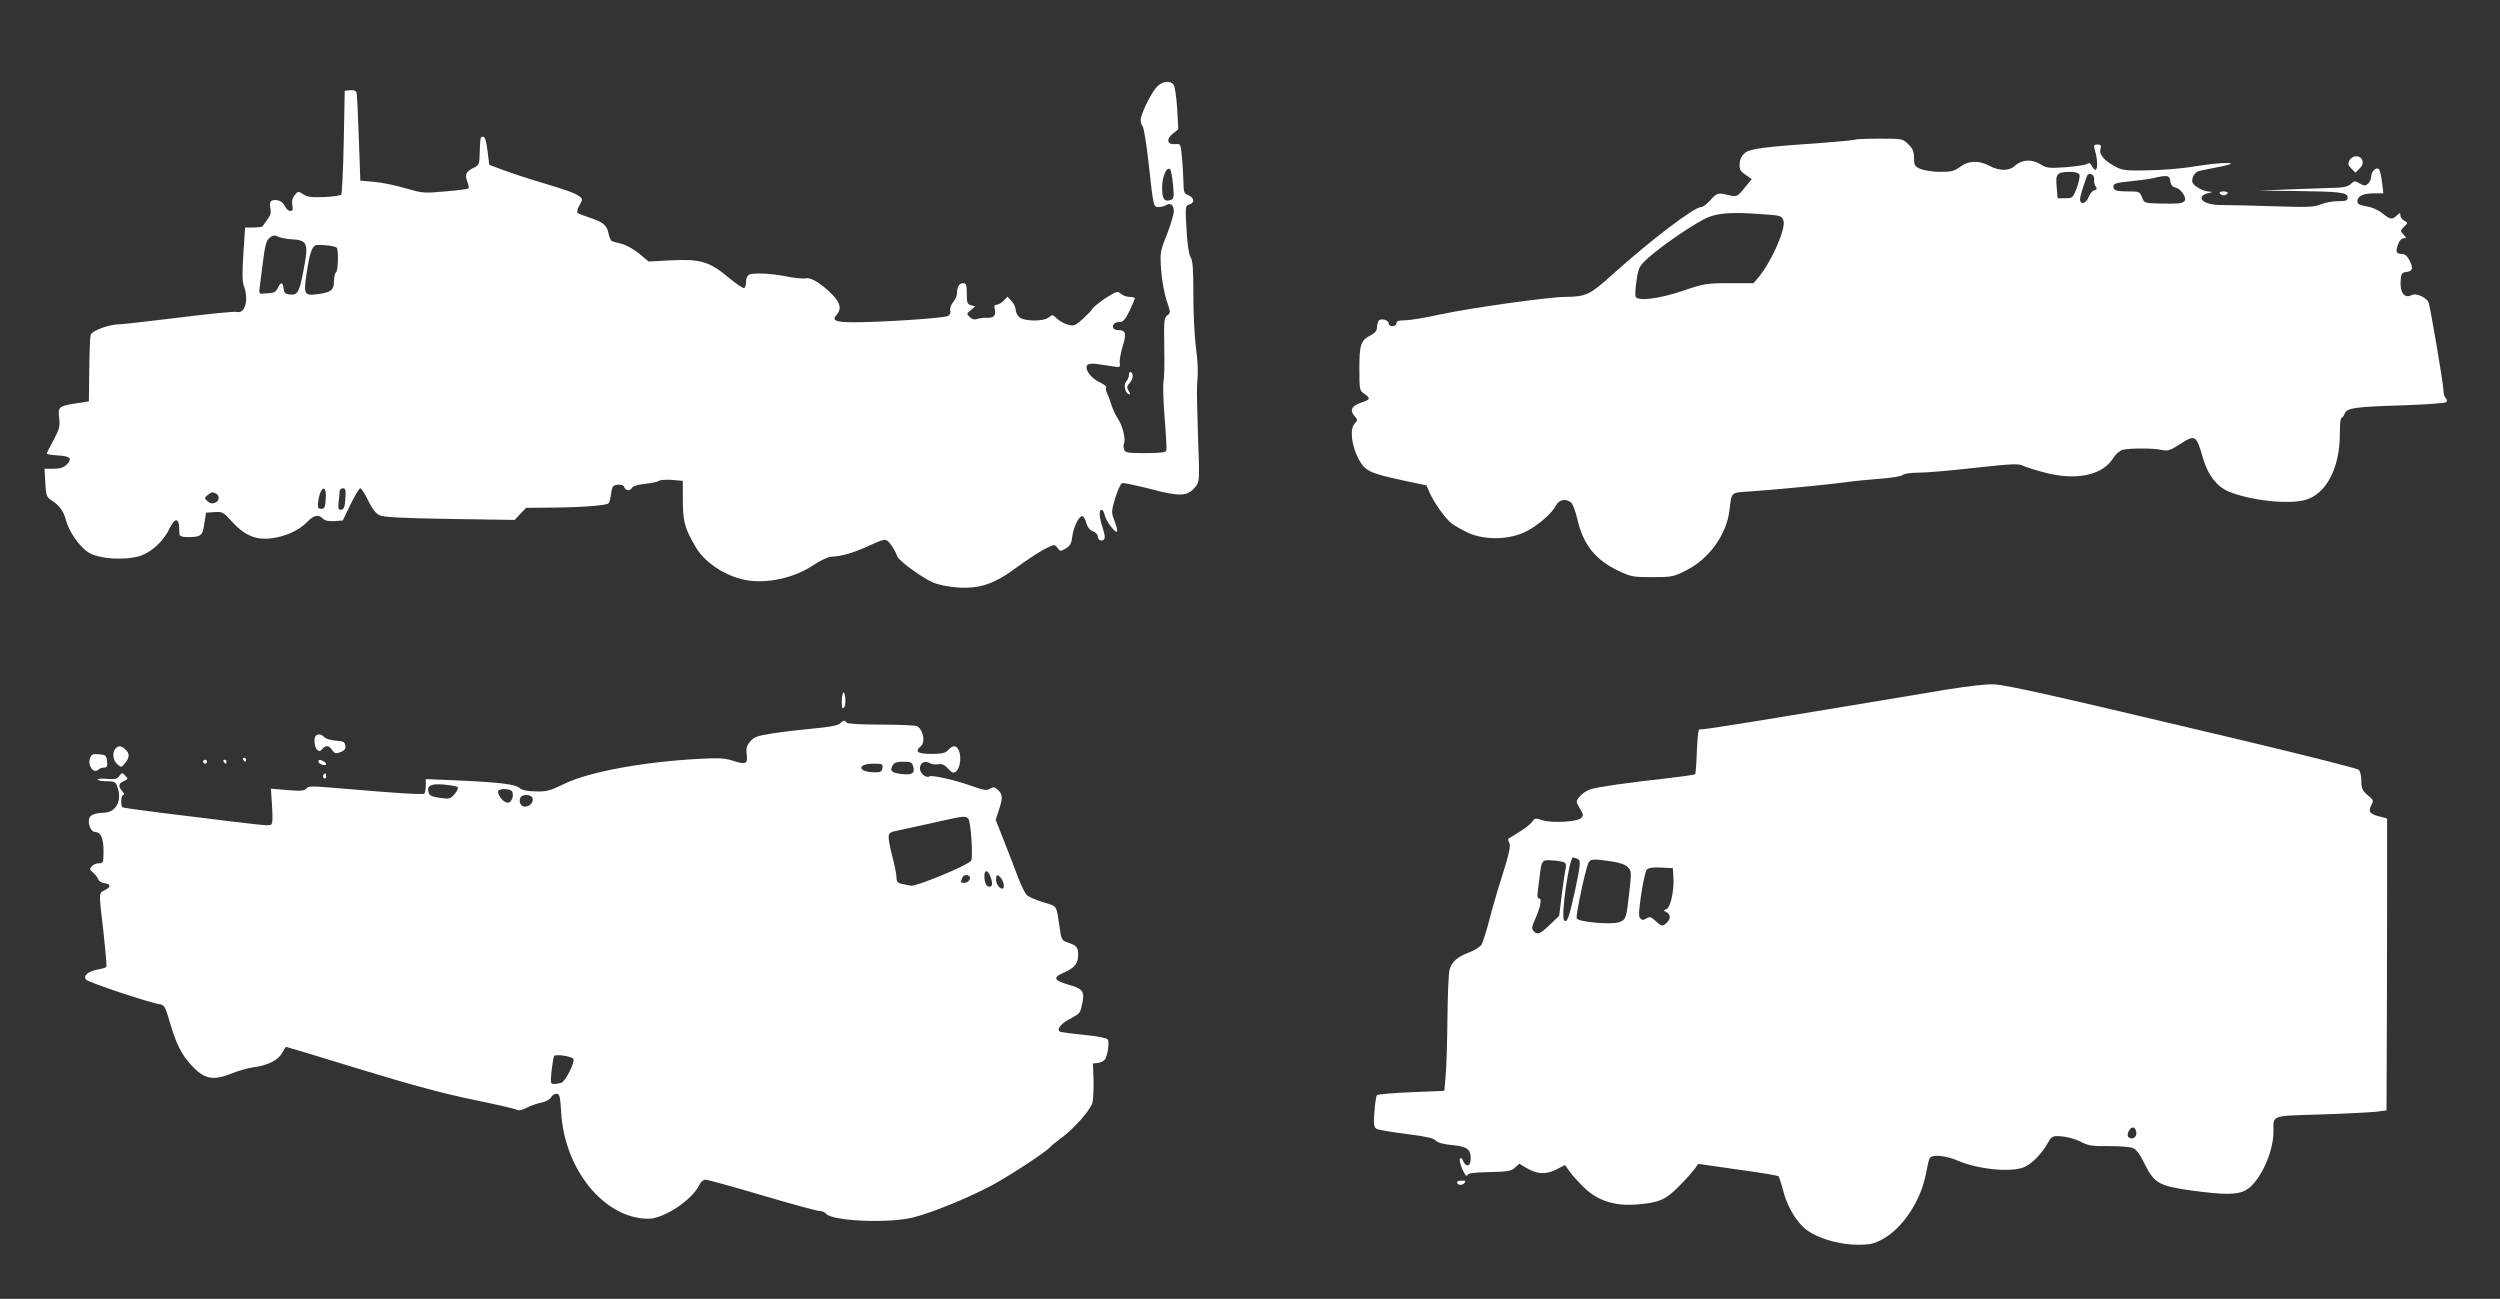
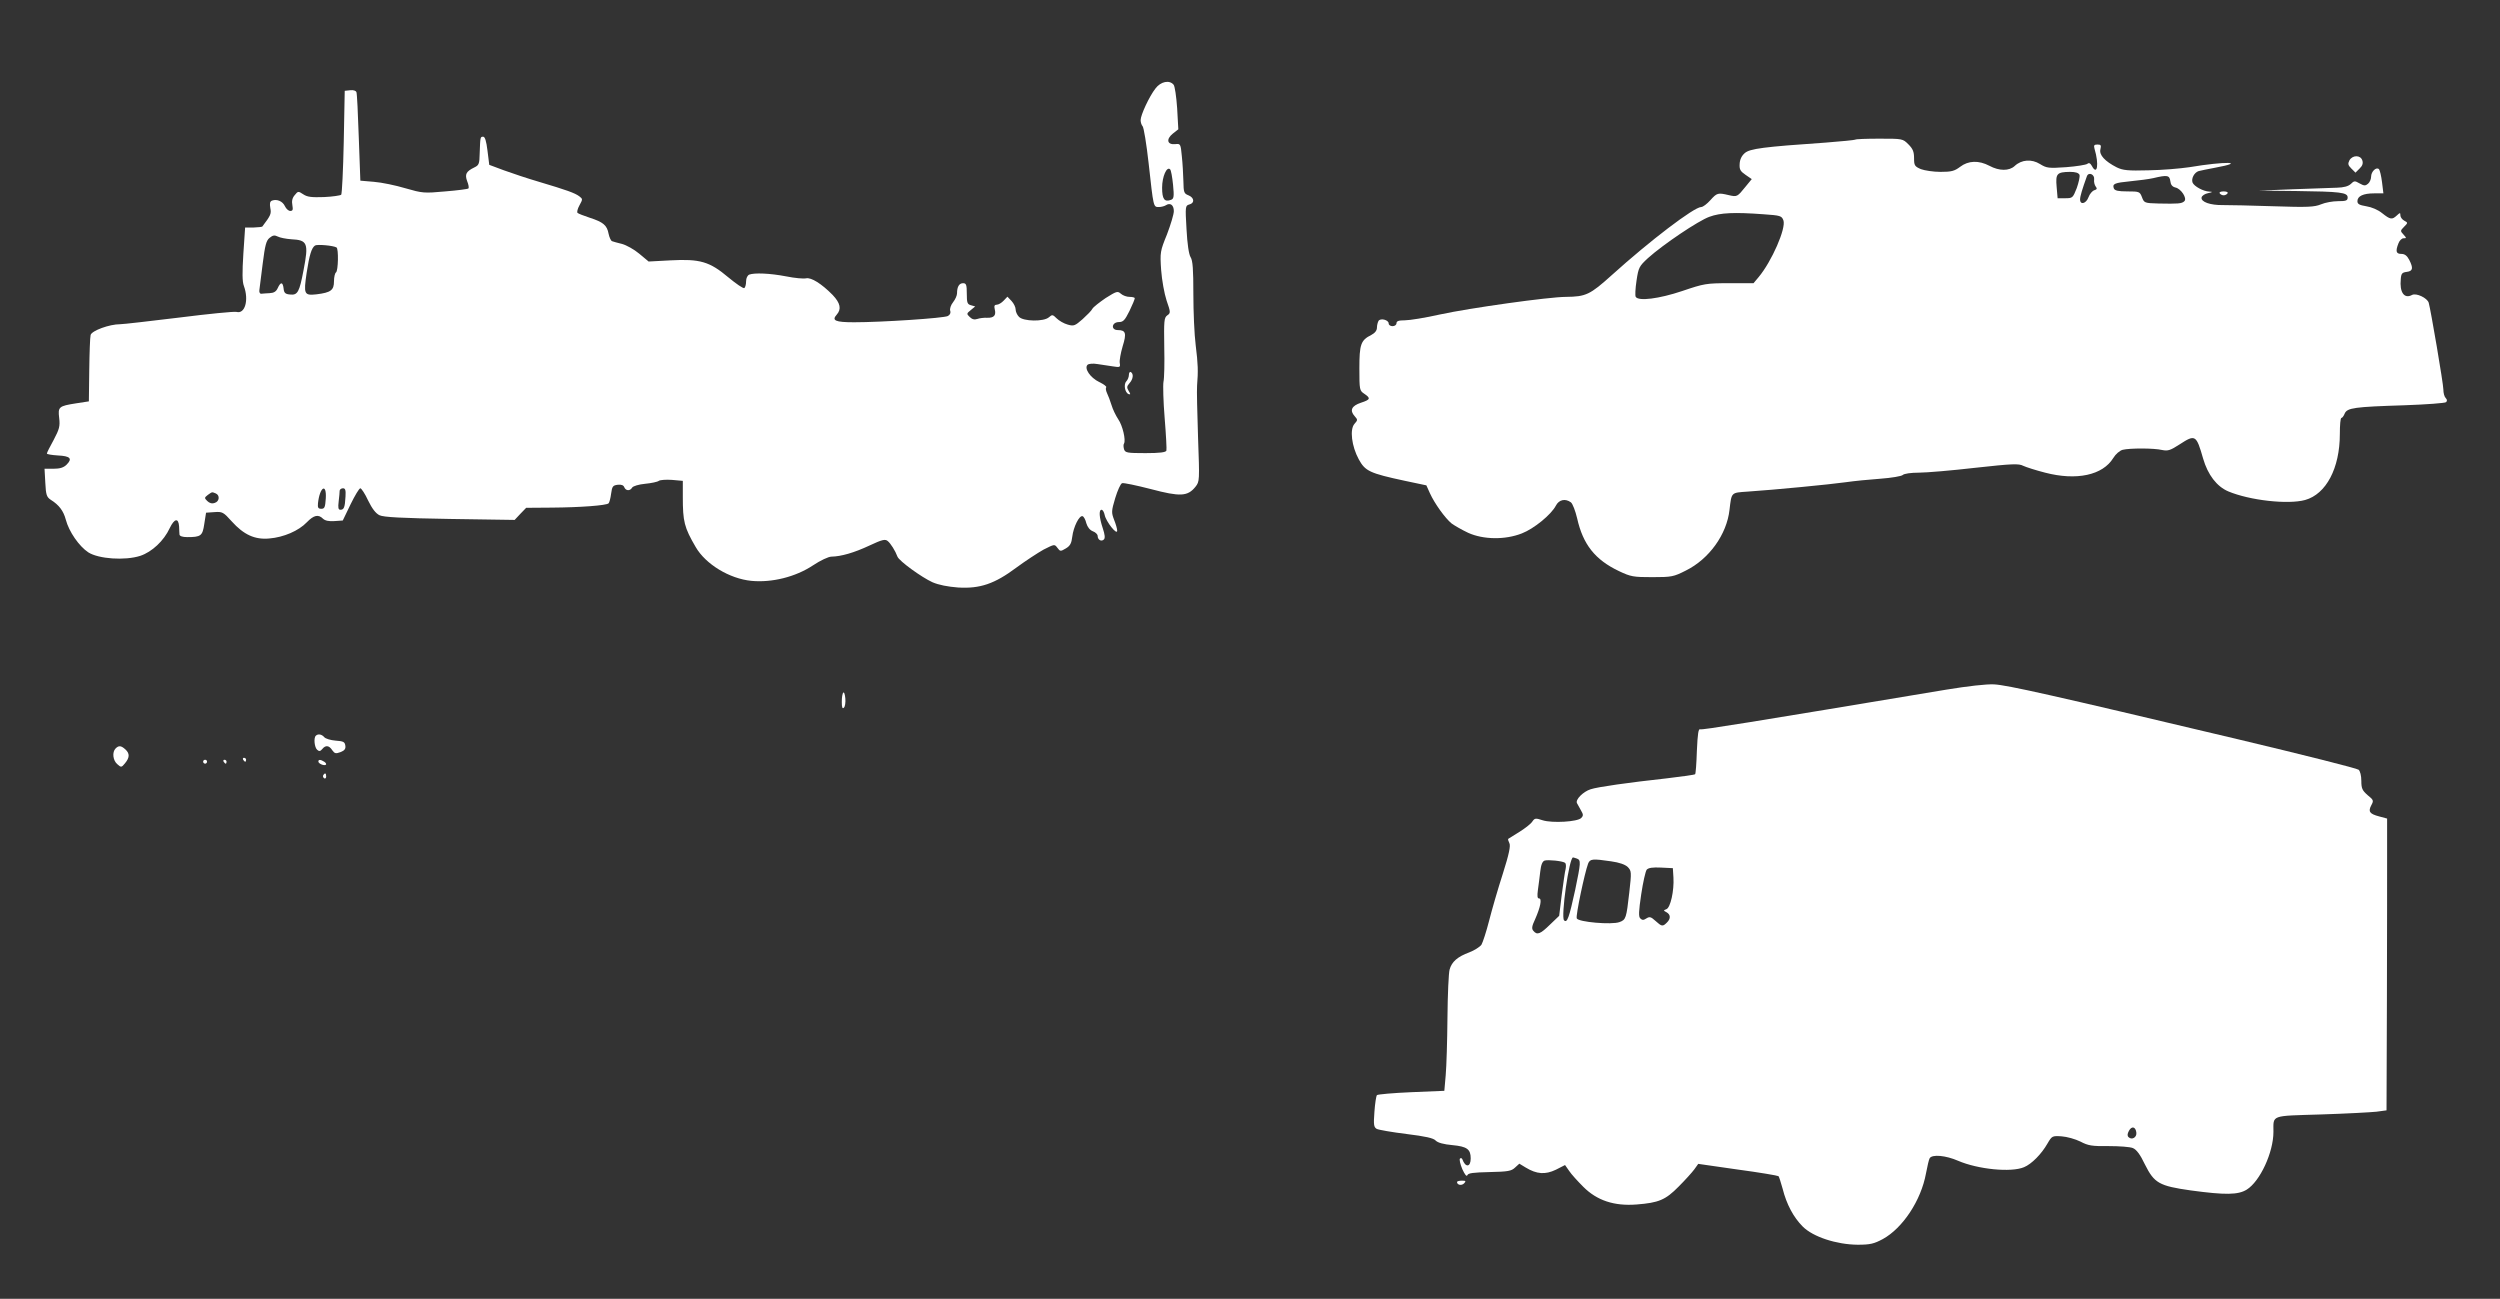
<svg xmlns="http://www.w3.org/2000/svg" version="1.0" width="1280pt" height="665pt" viewBox="0 0 1280 665" preserveAspectRatio="xMidYMid meet">
  <rect x="0" y="0" width="1280" height="665" fill="#333333" stroke="none" />
  <g transform="translate(0,665) scale(0.1,-0.1)" fill="#ffffff" stroke="none">
    <path d="M5916 6197 c-32 -41 -76 -136 -76 -162 0 -12 5 -26 10 -31 6 -6 20 -91 31 -190 25 -226 24 -224 52 -224 12 0 28 4 36 9 23 15 41 1 41 -30 0 -16 -16 -69 -35 -119 -35 -86 -36 -92 -30 -182 4 -53 16 -120 28 -157 21 -60 21 -64 3 -76 -16 -12 -17 -28 -15 -162 2 -81 0 -161 -4 -178 -3 -16 -1 -100 6 -185 7 -85 11 -161 9 -167 -3 -9 -34 -13 -107 -13 -95 0 -104 2 -110 20 -3 11 -4 24 0 29 10 18 -7 92 -30 125 -12 18 -28 51 -34 72 -7 22 -17 49 -23 61 -6 13 -8 26 -4 30 3 4 -13 16 -36 27 -46 22 -78 70 -60 88 6 6 28 8 51 4 23 -3 58 -9 80 -12 36 -6 38 -4 34 18 -2 12 5 51 15 85 21 67 16 83 -25 83 -36 0 -32 40 5 41 23 0 31 9 55 57 15 31 27 60 27 65 0 4 -12 7 -27 7 -14 0 -34 7 -44 16 -17 15 -22 13 -78 -22 -32 -22 -63 -46 -68 -55 -4 -9 -27 -32 -50 -53 -39 -34 -45 -37 -76 -28 -19 5 -45 20 -57 32 -20 20 -23 20 -39 6 -26 -24 -132 -22 -154 2 -10 10 -17 27 -17 38 0 11 -9 30 -21 43 l-21 22 -19 -20 c-11 -12 -27 -21 -35 -21 -12 0 -15 -6 -11 -23 8 -31 -3 -45 -38 -44 -16 1 -40 -2 -51 -6 -15 -5 -27 -2 -39 10 -17 16 -16 18 5 35 l23 19 -21 6 c-19 5 -22 12 -22 59 0 46 -3 54 -19 54 -20 0 -31 -18 -31 -52 0 -11 -9 -31 -20 -45 -12 -15 -18 -34 -15 -44 4 -11 -1 -21 -12 -27 -20 -11 -339 -32 -480 -32 -97 0 -116 9 -89 39 25 28 19 59 -21 101 -56 57 -110 91 -136 85 -12 -3 -58 1 -102 10 -83 16 -162 19 -189 9 -9 -4 -16 -18 -16 -34 0 -16 -4 -31 -9 -35 -6 -3 -42 22 -82 55 -96 81 -145 95 -296 87 l-112 -6 -48 40 c-26 22 -66 44 -88 50 -22 5 -45 12 -51 14 -6 2 -14 19 -18 38 -8 44 -28 60 -96 82 -30 10 -59 21 -63 25 -4 4 0 21 10 39 17 31 17 32 -1 46 -23 17 -65 32 -206 74 -58 17 -139 44 -180 59 l-75 28 -9 72 c-6 50 -13 72 -22 72 -15 0 -15 0 -18 -85 -1 -54 -4 -61 -27 -72 -43 -21 -50 -35 -37 -71 7 -17 10 -34 6 -37 -3 -3 -56 -10 -118 -15 -109 -10 -117 -9 -204 16 -50 15 -122 30 -161 33 l-70 6 -8 220 c-4 121 -9 226 -12 233 -3 8 -16 12 -32 10 l-28 -3 -5 -262 c-3 -144 -9 -265 -13 -270 -5 -4 -44 -10 -88 -12 -63 -2 -85 0 -106 14 -26 17 -27 17 -44 -4 -13 -15 -16 -31 -12 -52 4 -23 2 -29 -11 -29 -9 0 -21 11 -27 24 -12 26 -41 38 -66 29 -11 -4 -13 -15 -9 -38 6 -30 2 -38 -41 -95 -2 -2 -23 -4 -46 -5 l-42 0 -9 -134 c-6 -96 -6 -143 3 -166 26 -72 5 -144 -38 -132 -12 3 -144 -10 -294 -29 -149 -18 -285 -34 -302 -34 -55 0 -145 -33 -151 -55 -3 -11 -6 -92 -7 -180 l-2 -160 -65 -10 c-89 -14 -94 -18 -87 -75 5 -42 1 -57 -28 -112 -19 -34 -35 -66 -35 -70 0 -4 26 -8 57 -10 63 -3 75 -16 44 -47 -15 -15 -34 -21 -67 -21 l-46 0 4 -72 c3 -62 7 -73 28 -87 43 -27 65 -57 77 -102 16 -61 68 -136 115 -167 53 -34 188 -43 266 -18 60 20 121 77 151 142 24 50 45 54 48 8 0 -16 2 -35 2 -41 1 -8 16 -13 39 -13 71 0 79 6 88 68 l9 57 43 3 c40 3 46 0 88 -47 62 -69 119 -95 193 -88 73 6 150 39 192 83 36 37 59 42 83 18 11 -10 30 -14 58 -12 l43 3 40 83 c22 45 44 82 50 82 5 0 24 -28 40 -63 20 -41 39 -66 58 -75 20 -10 115 -15 360 -19 l332 -5 29 31 30 31 130 1 c147 1 281 11 292 22 4 4 10 26 13 50 5 37 9 42 34 45 18 2 29 -2 33 -12 8 -20 30 -21 41 -2 5 7 33 16 66 19 32 3 64 10 70 15 7 5 37 7 67 5 l56 -5 0 -82 c0 -126 7 -156 66 -257 51 -88 173 -162 285 -173 105 -10 226 20 315 79 39 26 80 45 95 45 50 1 116 20 195 57 64 30 80 34 93 23 15 -12 39 -50 50 -80 9 -23 124 -106 179 -131 32 -14 79 -23 131 -27 113 -7 188 19 299 102 46 34 109 75 139 92 56 28 56 29 71 9 14 -19 16 -19 43 -3 22 13 29 26 33 60 6 50 36 111 53 105 6 -2 15 -18 19 -36 6 -20 18 -35 33 -41 14 -5 25 -16 25 -24 0 -20 19 -31 32 -18 7 7 5 25 -6 58 -18 54 -21 94 -6 94 6 0 13 -12 16 -27 7 -34 64 -106 64 -80 0 9 -7 34 -16 56 -14 37 -14 44 6 111 12 39 27 73 35 76 7 3 73 -11 147 -30 151 -40 189 -38 229 12 21 27 21 30 13 252 -4 124 -7 243 -5 265 6 76 5 110 -7 207 -7 54 -12 172 -12 263 0 125 -3 171 -14 188 -9 14 -17 67 -21 143 -7 118 -6 121 14 127 29 7 26 35 -4 47 -23 9 -25 15 -26 72 -1 35 -4 92 -8 128 -6 64 -7 65 -34 62 -41 -4 -48 25 -12 54 l28 22 -6 108 c-4 59 -12 113 -18 120 -21 26 -66 17 -93 -19z m90 -493 c6 -60 4 -72 -10 -77 -34 -13 -46 3 -46 62 0 57 24 111 41 94 5 -5 11 -40 15 -79z m-4515 -279 c84 -4 90 -20 63 -159 -21 -111 -30 -128 -68 -124 -25 2 -32 8 -34 31 -4 34 -15 35 -30 2 -8 -18 -20 -25 -42 -26 -16 -1 -36 -2 -42 -3 -7 -1 -12 8 -10 19 1 11 9 72 17 135 12 95 18 118 35 132 17 14 26 15 42 7 11 -6 42 -12 69 -14z m232 -42 c11 -6 9 -121 -3 -128 -5 -3 -10 -24 -10 -45 0 -46 -16 -58 -90 -67 -63 -7 -66 1 -50 110 14 91 25 128 43 140 11 7 93 0 110 -10z m-55 -1285 c-3 -45 -6 -53 -23 -53 -16 0 -19 6 -17 28 9 84 45 106 40 25z m101 10 c-3 -56 -8 -68 -26 -68 -11 0 -13 10 -9 43 3 23 5 48 5 55 1 6 8 12 17 12 12 0 15 -9 13 -42z m-665 16 c23 -9 20 -42 -5 -49 -14 -5 -27 -1 -38 10 -15 15 -15 17 3 31 23 16 20 16 40 8z" />
    <path d="M9499 5935 c-3 -2 -70 -9 -150 -15 -320 -22 -390 -31 -416 -54 -16 -14 -25 -33 -26 -55 -2 -29 4 -38 30 -56 l32 -22 -32 -39 c-42 -52 -43 -53 -86 -43 -55 13 -60 12 -94 -26 -17 -19 -38 -35 -47 -35 -36 0 -262 -172 -457 -348 -112 -101 -133 -111 -235 -112 -87 0 -493 -57 -645 -90 -75 -17 -156 -30 -180 -30 -32 0 -43 -4 -43 -15 0 -8 -9 -15 -20 -15 -11 0 -20 6 -20 14 0 18 -42 29 -52 13 -4 -7 -8 -22 -8 -34 0 -15 -10 -28 -29 -38 -54 -27 -61 -48 -61 -172 0 -109 1 -113 25 -129 34 -23 32 -30 -17 -46 -48 -16 -59 -39 -32 -69 16 -18 16 -20 -1 -39 -25 -28 -15 -114 22 -182 33 -60 55 -71 237 -110 l109 -23 18 -40 c24 -53 78 -128 111 -155 15 -11 53 -33 85 -48 77 -35 189 -37 275 -3 62 24 150 96 174 142 16 31 48 38 77 17 9 -7 23 -44 32 -82 30 -134 92 -212 214 -270 61 -29 74 -31 171 -31 99 0 109 2 172 34 119 59 209 185 223 310 11 92 7 88 93 94 136 9 425 37 502 48 41 6 121 14 178 18 56 4 108 13 114 19 7 7 42 12 83 12 38 0 168 11 289 25 191 21 222 22 245 10 15 -7 65 -23 112 -35 161 -42 295 -13 349 75 12 20 33 38 48 42 37 9 160 9 202 -1 30 -6 42 -2 90 29 80 52 85 49 120 -73 24 -83 70 -143 129 -168 110 -46 305 -68 393 -44 108 30 178 163 178 338 0 45 3 82 8 82 4 0 12 10 17 23 13 29 50 34 305 42 113 4 209 11 214 16 6 6 6 13 -2 21 -7 7 -12 26 -12 44 0 29 -65 410 -75 444 -8 25 -64 51 -85 40 -40 -22 -65 13 -58 81 2 29 7 34 31 37 31 4 34 19 12 62 -11 21 -23 30 -40 30 -27 0 -31 13 -15 54 5 14 17 26 26 26 16 0 16 1 0 19 -17 18 -17 20 3 40 20 20 20 21 1 31 -11 6 -20 18 -20 27 0 15 -2 15 -18 0 -25 -23 -33 -22 -76 12 -21 17 -54 31 -81 35 -35 6 -45 11 -45 26 0 26 30 40 86 40 l47 0 -7 57 c-4 32 -11 62 -16 67 -13 13 -40 -12 -40 -39 0 -12 -7 -29 -16 -36 -13 -11 -20 -11 -43 2 -24 14 -28 14 -45 -3 -13 -12 -36 -18 -70 -19 -28 -1 -130 -5 -226 -8 l-175 -7 190 -2 c227 -3 265 -7 265 -33 0 -16 -8 -19 -49 -19 -27 0 -66 -7 -87 -16 -34 -14 -67 -16 -244 -10 -113 4 -229 6 -259 6 -64 -1 -113 16 -109 39 2 9 17 19 33 22 24 5 26 7 7 8 -31 1 -78 27 -86 46 -8 21 9 52 31 59 10 3 47 10 83 17 168 31 54 34 -130 3 -47 -7 -141 -15 -210 -16 -105 -3 -131 0 -162 15 -61 31 -91 64 -84 92 5 21 3 25 -15 25 -17 0 -20 -4 -15 -22 24 -80 14 -140 -14 -87 -8 14 -15 17 -23 10 -7 -5 -56 -13 -109 -17 -89 -6 -99 -5 -133 16 -43 27 -95 23 -130 -10 -28 -26 -79 -26 -129 1 -55 29 -108 27 -150 -5 -29 -22 -45 -26 -101 -26 -36 0 -81 7 -100 14 -32 14 -35 19 -35 56 0 33 -6 48 -29 71 -29 29 -30 29 -149 29 -65 0 -121 -2 -123 -5z m1148 -180 c3 -9 -4 -39 -14 -68 -20 -50 -21 -52 -59 -52 l-39 0 -5 58 c-6 68 1 76 68 77 29 0 44 -5 49 -15z m75 -23 c-2 -13 2 -29 8 -37 8 -10 7 -15 -7 -19 -10 -3 -24 -19 -30 -36 -12 -33 -43 -41 -43 -11 0 16 11 52 35 119 9 23 40 9 37 -16z m390 -9 c2 -19 10 -29 26 -33 29 -6 61 -55 46 -70 -13 -13 -33 -14 -132 -12 -72 2 -74 3 -85 32 -11 29 -14 30 -75 30 -47 0 -64 4 -69 15 -9 24 3 29 85 37 42 4 95 11 117 16 71 17 83 15 87 -15z m-2083 -170 c87 -6 93 -8 102 -31 15 -40 -60 -211 -127 -291 l-26 -31 -124 0 c-118 0 -129 -2 -241 -40 -119 -40 -224 -53 -238 -30 -4 6 -2 43 4 83 10 68 14 74 58 115 79 71 259 192 315 212 57 21 127 24 277 13z" />
    <path d="M12029 5829 c-9 -18 -7 -25 10 -42 l21 -21 21 21 c15 14 19 27 14 42 -9 28 -50 28 -66 0z" />
    <path d="M11365 5660 c3 -5 12 -10 20 -10 8 0 17 5 20 10 4 6 -5 10 -20 10 -15 0 -24 -4 -20 -10z" />
    <path d="M5780 4731 c0 -11 -6 -26 -13 -33 -15 -15 -8 -59 12 -66 10 -3 10 0 0 16 -11 18 -10 24 4 40 19 21 22 48 7 57 -5 3 -10 -3 -10 -14z" />
    <path d="M9965 3119 c-1014 -169 -1248 -207 -1260 -203 -9 4 -13 -21 -17 -110 -2 -64 -6 -118 -9 -120 -3 -3 -68 -12 -144 -21 -200 -22 -355 -44 -391 -56 -38 -12 -79 -53 -70 -71 4 -7 13 -24 21 -38 12 -20 12 -27 1 -38 -19 -20 -149 -27 -197 -12 -37 12 -41 12 -54 -7 -8 -12 -39 -36 -67 -53 -29 -18 -54 -34 -56 -35 -2 -2 1 -12 6 -22 7 -13 -1 -54 -34 -158 -25 -77 -56 -185 -70 -240 -14 -55 -32 -110 -39 -122 -8 -11 -36 -29 -62 -39 -60 -22 -90 -48 -101 -88 -5 -17 -10 -128 -11 -246 -1 -118 -5 -251 -9 -295 l-7 -80 -169 -7 c-93 -4 -172 -11 -176 -15 -4 -4 -10 -43 -13 -86 -5 -67 -3 -78 12 -87 10 -5 79 -17 152 -26 97 -12 139 -21 150 -34 11 -11 41 -19 85 -23 75 -7 94 -21 94 -68 0 -46 -27 -48 -43 -4 -3 6 -8 7 -12 3 -4 -4 1 -28 12 -54 13 -28 22 -40 26 -31 4 11 30 14 113 16 95 2 112 5 131 23 l22 20 33 -20 c56 -34 100 -37 154 -11 l47 24 21 -30 c11 -17 44 -53 73 -82 69 -69 157 -99 272 -90 114 9 148 23 216 92 33 33 69 73 80 88 l20 28 202 -29 c112 -15 205 -31 209 -34 3 -3 12 -32 21 -64 20 -80 56 -147 103 -194 53 -53 173 -92 281 -93 65 0 84 5 129 29 102 56 196 198 221 336 7 37 15 72 19 78 13 21 83 14 145 -13 102 -44 272 -61 338 -33 39 16 90 68 120 121 23 39 24 40 72 37 28 -2 71 -14 97 -27 40 -21 59 -24 145 -23 54 0 109 -4 123 -10 18 -7 38 -33 62 -84 48 -96 73 -110 235 -133 177 -24 242 -23 286 4 68 42 137 190 137 296 0 88 -17 81 243 89 128 4 255 11 284 14 l52 7 2 570 c1 314 1 650 1 747 l0 177 -41 11 c-49 13 -57 25 -40 57 13 24 12 27 -19 52 -27 24 -32 34 -32 73 0 27 -6 50 -14 57 -8 7 -286 77 -618 156 -964 229 -1179 277 -1248 281 -40 2 -135 -9 -245 -27z m-1891 -865 c21 -8 20 -20 -9 -160 -31 -142 -41 -172 -57 -156 -17 17 26 322 46 322 2 0 11 -3 20 -6z m-62 -21 c6 -3 7 -17 4 -32 -4 -14 -12 -74 -20 -133 l-13 -107 -47 -45 c-50 -49 -66 -55 -85 -32 -10 11 -8 24 9 60 27 61 36 106 20 106 -9 0 -10 12 -6 43 3 23 9 65 12 94 4 36 11 53 23 57 18 5 89 -2 103 -11z m237 7 c42 -6 71 -16 85 -29 19 -20 20 -25 8 -130 -15 -132 -17 -140 -50 -152 -39 -15 -212 0 -219 19 -6 14 40 231 58 280 10 25 22 26 118 12z m319 -83 c4 -67 -15 -154 -36 -162 -16 -6 -16 -7 1 -16 21 -12 22 -33 1 -53 -21 -21 -26 -20 -58 9 -23 21 -30 23 -46 13 -15 -10 -22 -10 -32 0 -9 9 -8 36 5 123 9 61 22 118 28 126 9 10 30 13 73 11 l61 -3 3 -48z m2370 -1305 c4 -25 -23 -41 -40 -24 -7 7 -6 17 2 32 14 26 34 22 38 -8z" />
    <path d="M4318 3104 c-5 -4 -8 -25 -8 -48 0 -28 3 -37 11 -29 6 6 9 27 7 48 -2 20 -6 33 -10 29z" />
-     <path d="M4300 2945 c-10 -9 -55 -18 -135 -25 -66 -6 -160 -17 -210 -25 -76 -12 -94 -18 -114 -41 -18 -22 -22 -35 -18 -66 7 -49 -5 -55 -70 -33 -39 13 -71 15 -168 10 -289 -15 -571 -67 -695 -128 -75 -36 -92 -41 -149 -39 -43 1 -70 7 -82 18 -21 19 -105 29 -331 39 l-148 6 0 -35 c0 -19 -4 -37 -9 -40 -8 -5 -130 2 -386 24 -205 17 -205 17 -217 2 -10 -11 -30 -13 -97 -7 l-84 7 6 -90 c4 -69 3 -92 -7 -95 -15 -6 -30 -4 -460 49 -160 19 -294 38 -298 40 -12 8 -9 64 4 64 6 0 4 7 -5 18 -23 25 -21 41 7 53 22 10 23 12 7 28 -15 16 -17 16 -30 -2 -11 -16 -23 -18 -62 -15 -27 3 -49 1 -49 -3 0 -5 20 -9 45 -9 40 0 47 -3 55 -26 27 -69 -4 -133 -66 -135 -55 -2 -77 -13 -79 -39 -2 -29 14 -60 32 -60 29 0 43 -32 43 -96 0 -61 -1 -64 -24 -64 -13 0 -30 -7 -37 -16 -11 -13 -10 -18 8 -32 11 -10 23 -25 26 -34 3 -9 17 -18 32 -20 34 -4 34 -20 1 -36 -31 -16 -31 -4 -6 -216 10 -93 17 -172 15 -176 -3 -4 -22 -10 -44 -14 -49 -8 -77 -32 -60 -52 11 -14 330 -120 378 -126 22 -3 28 -14 51 -93 31 -107 58 -162 107 -216 68 -75 112 -84 210 -45 33 14 84 28 114 32 70 9 125 37 144 74 9 17 18 30 20 30 3 0 173 -51 377 -114 264 -81 433 -126 578 -156 113 -23 213 -46 223 -51 12 -7 28 -4 55 10 21 11 55 22 75 26 21 4 42 16 48 26 5 11 18 19 28 19 16 0 19 -11 24 -92 16 -296 221 -547 446 -548 81 0 228 98 263 176 6 13 20 24 30 24 11 0 141 -36 290 -80 149 -44 280 -80 293 -80 12 0 28 -6 34 -14 32 -39 328 -51 452 -18 102 27 281 101 399 164 94 51 275 170 296 194 5 7 35 31 65 53 59 45 136 131 151 171 5 14 8 66 7 115 l-3 90 27 3 c15 2 31 11 36 20 14 27 21 86 13 100 -5 7 -52 17 -118 23 -60 6 -115 13 -122 15 -26 8 -6 39 40 64 59 32 58 31 68 77 15 65 5 80 -61 99 -82 23 -91 38 -37 62 61 27 78 47 78 92 0 41 -7 49 -55 65 -27 9 -31 16 -38 65 -20 132 -11 117 -84 140 -37 11 -75 28 -85 36 -9 9 -29 48 -44 88 -14 39 -47 122 -71 184 l-45 114 16 50 c21 65 20 81 -5 104 -17 15 -23 16 -40 6 -16 -11 -32 -8 -92 13 -82 30 -205 58 -218 50 -17 -11 -49 15 -49 41 0 28 25 42 50 27 9 -6 28 -9 43 -6 19 4 32 -2 51 -22 21 -23 28 -25 41 -15 20 17 28 70 16 103 -12 32 -31 35 -56 7 -15 -16 -31 -20 -87 -20 -70 0 -87 12 -53 40 24 20 13 81 -19 102 -6 4 -88 8 -183 8 -104 0 -174 4 -178 10 -9 14 -18 13 -35 -5z m376 -221 c9 -34 -7 -43 -60 -37 -51 7 -61 15 -47 42 9 17 21 21 56 21 40 0 45 -3 51 -26z m-158 -6 c-3 -20 -9 -23 -46 -22 -82 2 -83 44 -1 44 47 0 50 -2 47 -22z m-2175 -98 c5 -4 -2 -20 -15 -35 -22 -26 -28 -27 -76 -20 -38 5 -53 12 -57 26 -12 36 10 48 78 42 34 -3 66 -9 70 -13z m280 -24 c9 -24 -4 -56 -24 -56 -19 0 -49 35 -49 57 0 18 66 17 73 -1z m103 -31 c8 -20 -13 -45 -38 -45 -21 0 -33 22 -24 45 7 20 55 19 62 0z m2232 -107 c13 -17 25 -199 14 -215 -15 -23 -282 -133 -308 -128 -13 3 -35 7 -49 10 -19 4 -25 12 -25 33 0 15 -9 61 -20 102 -11 41 -20 87 -20 102 0 24 5 28 58 38 31 7 113 25 182 40 146 33 154 34 168 18z m112 -294 c14 -35 12 -54 -4 -54 -16 0 -26 21 -26 56 0 32 18 31 30 -2z m-107 0 c11 -11 -5 -34 -24 -34 -21 0 -22 1 -13 24 6 16 25 21 37 10z m163 -11 c15 -20 19 -53 6 -53 -15 0 -32 24 -32 47 0 27 8 29 26 6z m-2191 -924 c12 -12 -39 -115 -61 -123 -9 -3 -25 -6 -36 -6 -20 0 -20 4 -14 67 4 36 10 71 13 76 7 11 84 0 98 -14z" />
    <path d="M1617 2883 c-12 -11 -7 -60 7 -72 10 -9 16 -8 26 4 17 21 35 19 51 -6 12 -17 18 -19 42 -10 21 8 28 17 25 34 -3 19 -10 22 -50 25 -25 2 -52 10 -58 18 -13 15 -32 18 -43 7z" />
    <path d="M592 2818 c-19 -19 -14 -62 9 -81 19 -17 21 -17 39 5 24 29 25 50 2 71 -22 20 -34 21 -50 5z" />
-     <path d="M461 2768 c-14 -37 19 -82 42 -59 6 6 19 11 30 11 15 0 18 6 15 33 -3 29 -6 32 -41 35 -31 3 -39 0 -46 -20z" />
    <path d="M1245 2760 c3 -5 8 -10 11 -10 2 0 4 5 4 10 0 6 -5 10 -11 10 -5 0 -7 -4 -4 -10z" />
    <path d="M1040 2750 c0 -5 5 -10 10 -10 6 0 10 5 10 10 0 6 -4 10 -10 10 -5 0 -10 -4 -10 -10z" />
    <path d="M1145 2750 c3 -5 8 -10 11 -10 2 0 4 5 4 10 0 6 -5 10 -11 10 -5 0 -7 -4 -4 -10z" />
    <path d="M1630 2751 c0 -11 31 -24 39 -16 3 3 -1 10 -9 15 -19 12 -30 12 -30 1z" />
    <path d="M1655 2681 c-3 -5 -1 -12 5 -16 5 -3 10 1 10 9 0 18 -6 21 -15 7z" />
    <path d="M7460 598 c0 -15 23 -20 36 -7 11 12 9 14 -11 14 -14 0 -25 -3 -25 -7z" />
  </g>
</svg>